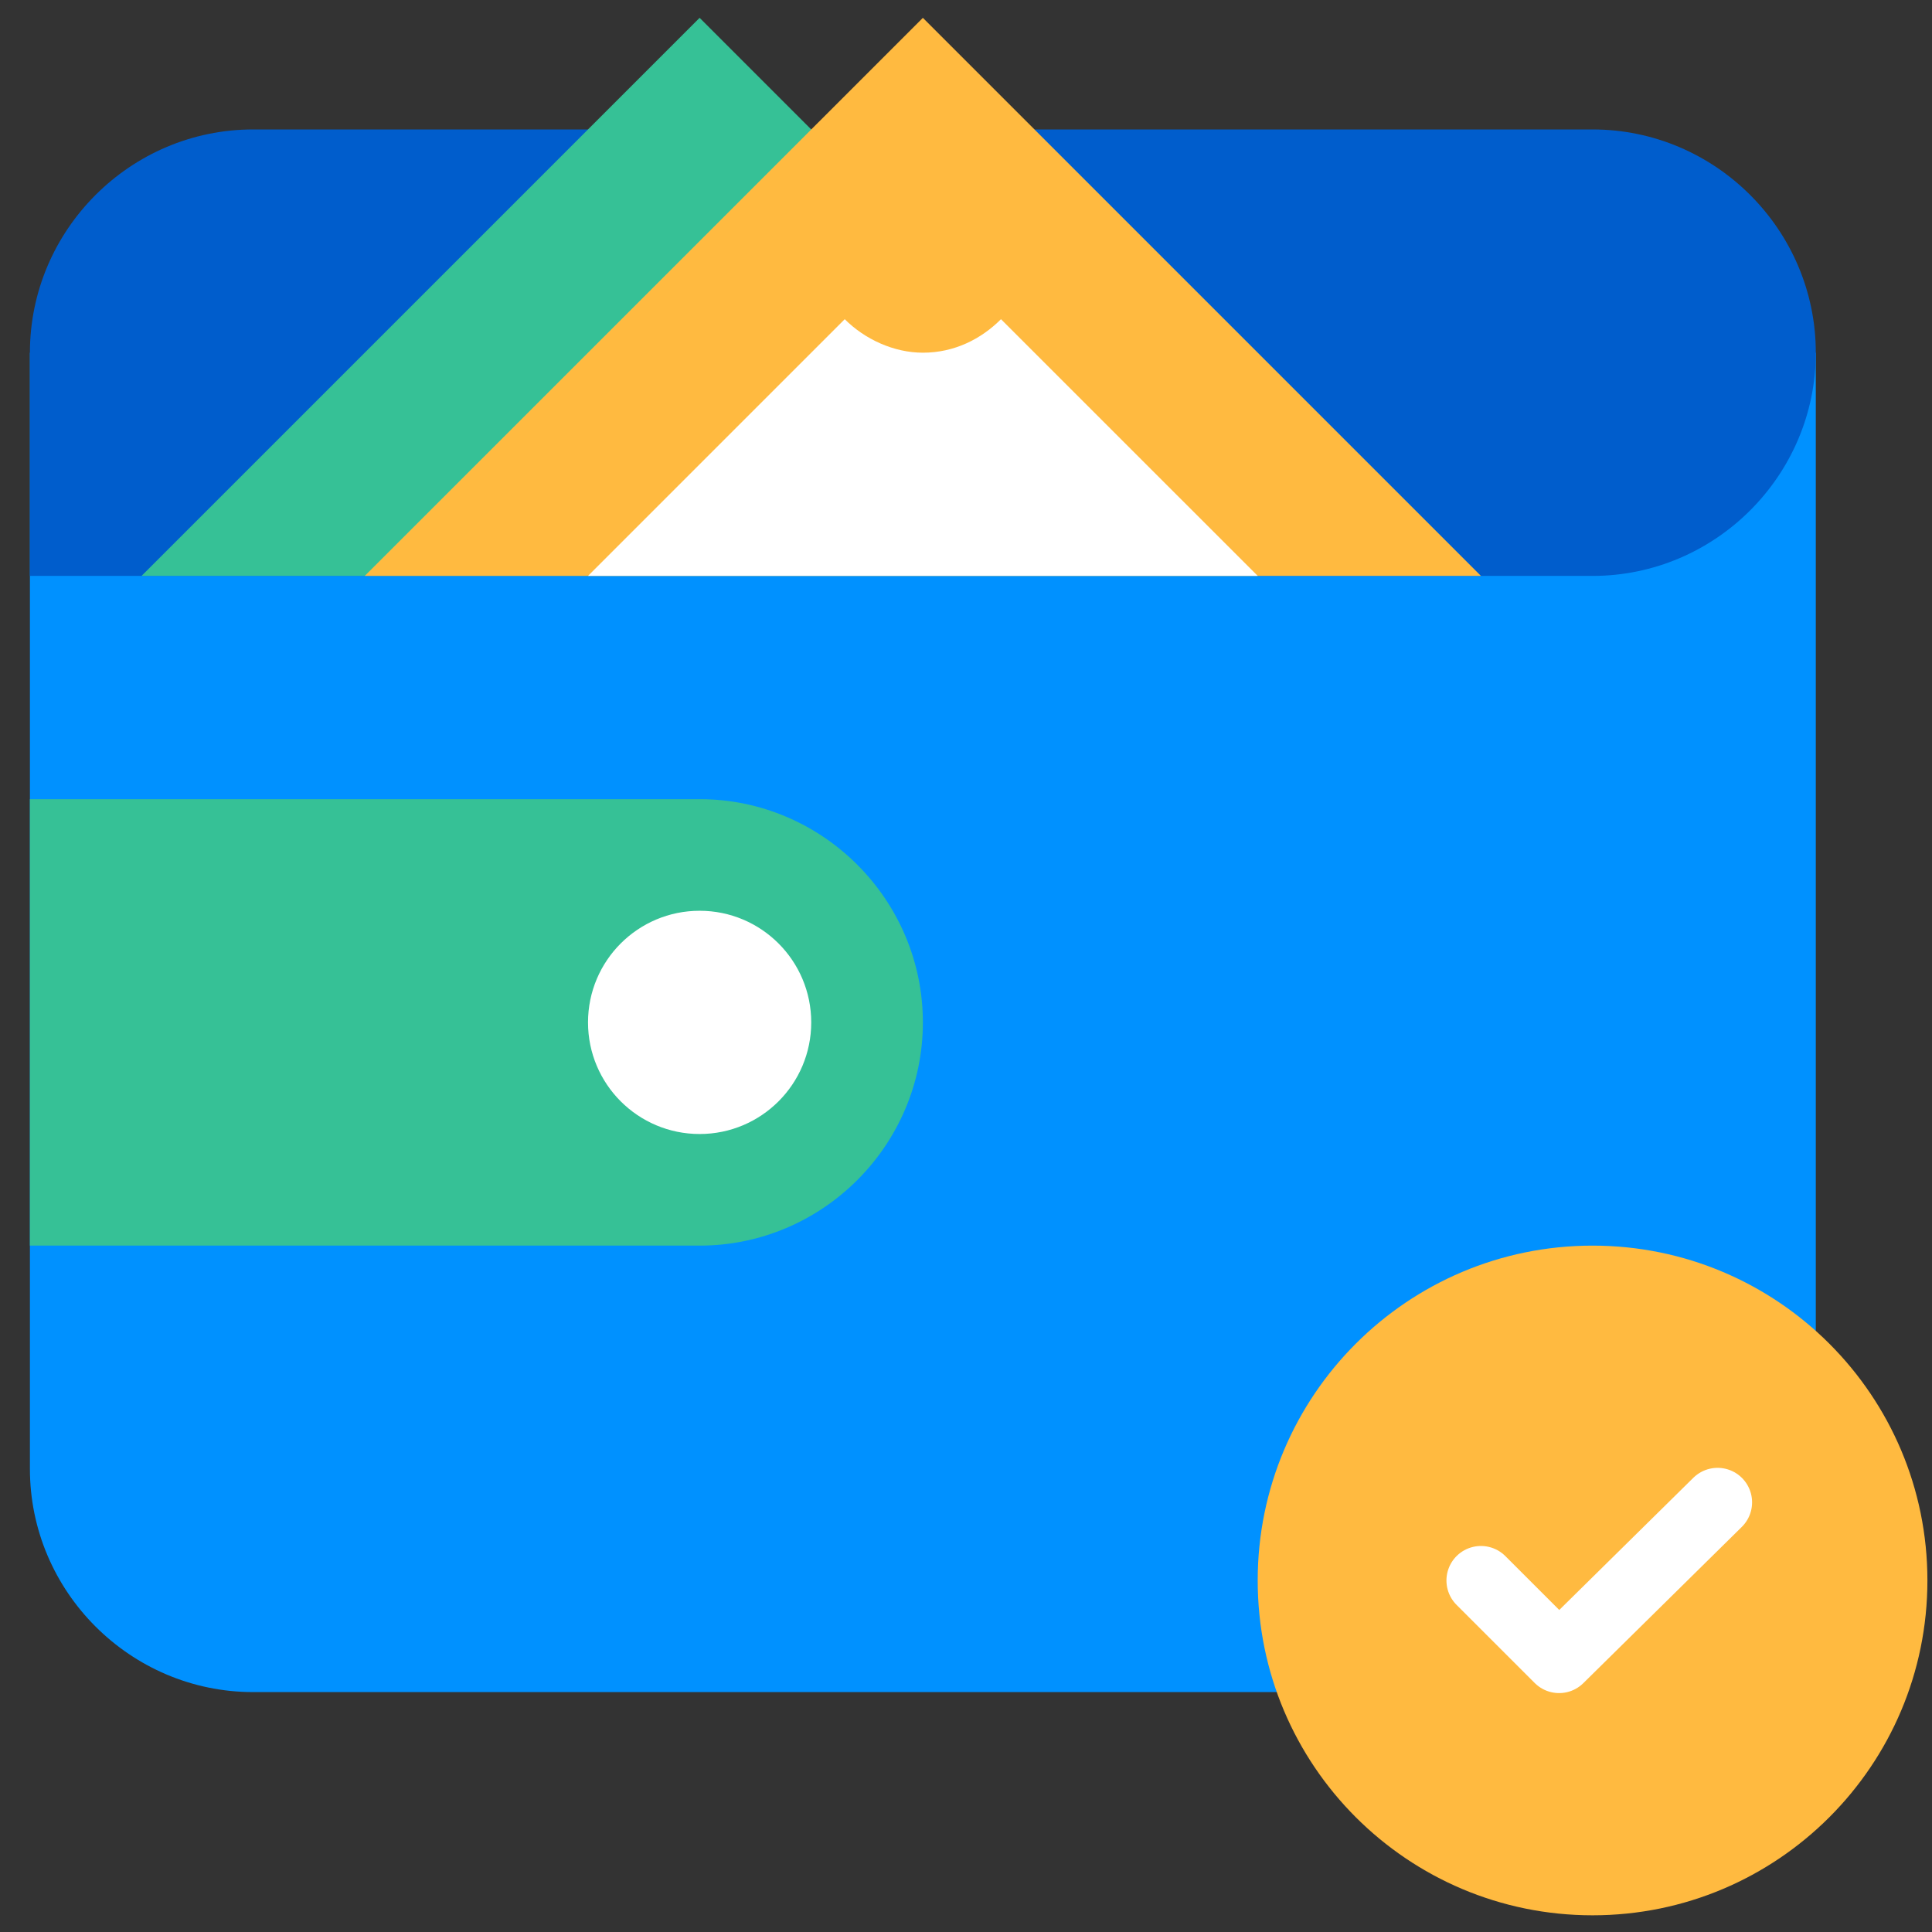
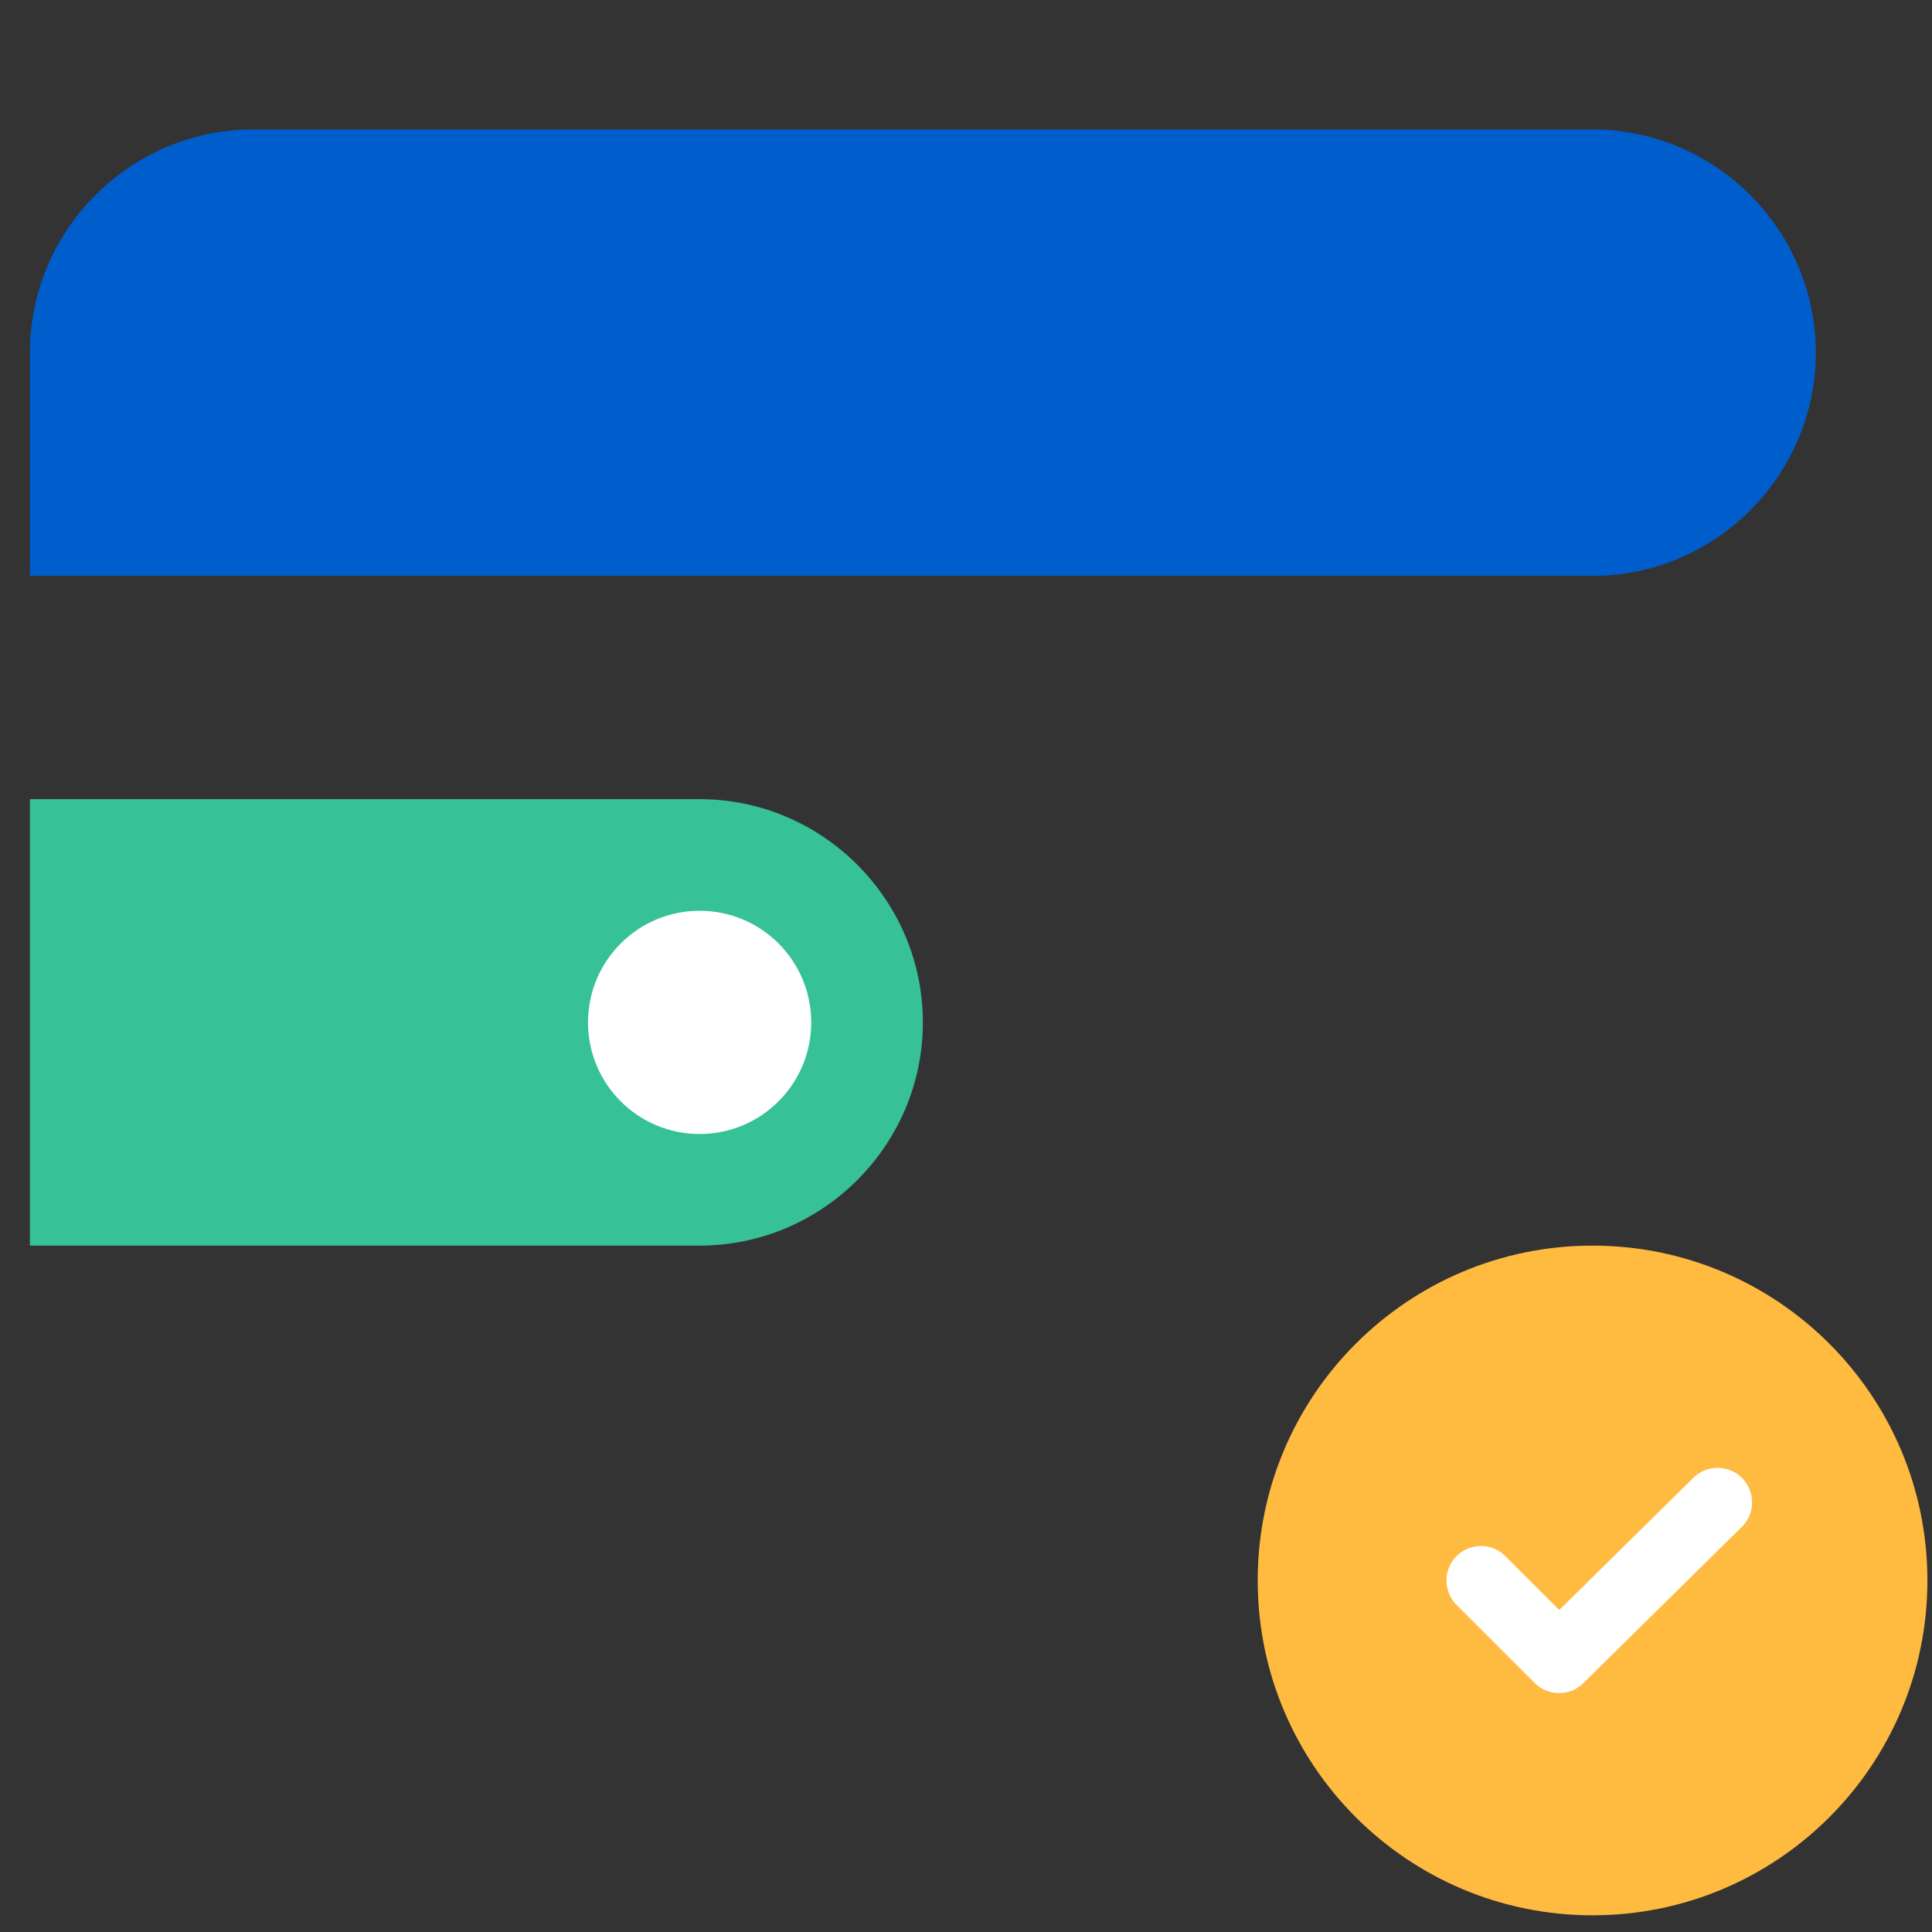
<svg xmlns="http://www.w3.org/2000/svg" width="56" height="56" viewBox="0 0 56 56" fill="none">
  <rect x="0" y="0" width="56" height="56" fill="#333333" stroke="none" />
-   <path d="M7.338 49.046H46.161C49.72 49.046 52.632 46.134 52.632 42.576V10.223H0.867V42.576C0.867 46.134 3.779 49.046 7.338 49.046Z" fill="#0091FF" />
  <path d="M0.867 16.693H46.161C49.72 16.693 52.632 13.781 52.632 10.223C52.632 6.664 49.72 3.752 46.161 3.752H7.338C3.779 3.752 0.867 6.664 0.867 10.223V16.693Z" fill="#005DCC" />
  <path d="M46.161 55.516C51.522 55.516 55.867 51.171 55.867 45.81C55.867 40.45 51.522 36.105 46.161 36.105C40.801 36.105 36.455 40.45 36.455 45.81C36.455 51.171 40.801 55.516 46.161 55.516Z" fill="#FFBA40" />
  <path d="M42.926 45.811L45.191 48.075L49.785 43.546" stroke="white" stroke-width="2" stroke-miterlimit="10" stroke-linecap="round" stroke-linejoin="round" />
-   <path d="M36.456 16.693L20.279 0.517L4.103 16.693H36.456Z" fill="#36C196" />
-   <path d="M42.926 16.693L26.75 0.517L10.573 16.693H42.926Z" fill="#FFBA40" />
-   <path d="M24.485 9.252C25.067 9.834 25.908 10.223 26.75 10.223C27.655 10.223 28.432 9.834 29.014 9.252L36.456 16.693H17.044L24.485 9.252Z" fill="white" />
  <path d="M0.867 36.105H20.279C23.838 36.105 26.75 33.194 26.75 29.635C26.75 26.076 23.838 23.164 20.279 23.164H0.867V36.105Z" fill="#36C196" />
  <path d="M20.279 32.87C22.066 32.87 23.514 31.422 23.514 29.635C23.514 27.848 22.066 26.399 20.279 26.399C18.492 26.399 17.044 27.848 17.044 29.635C17.044 31.422 18.492 32.87 20.279 32.87Z" fill="white" />
</svg>